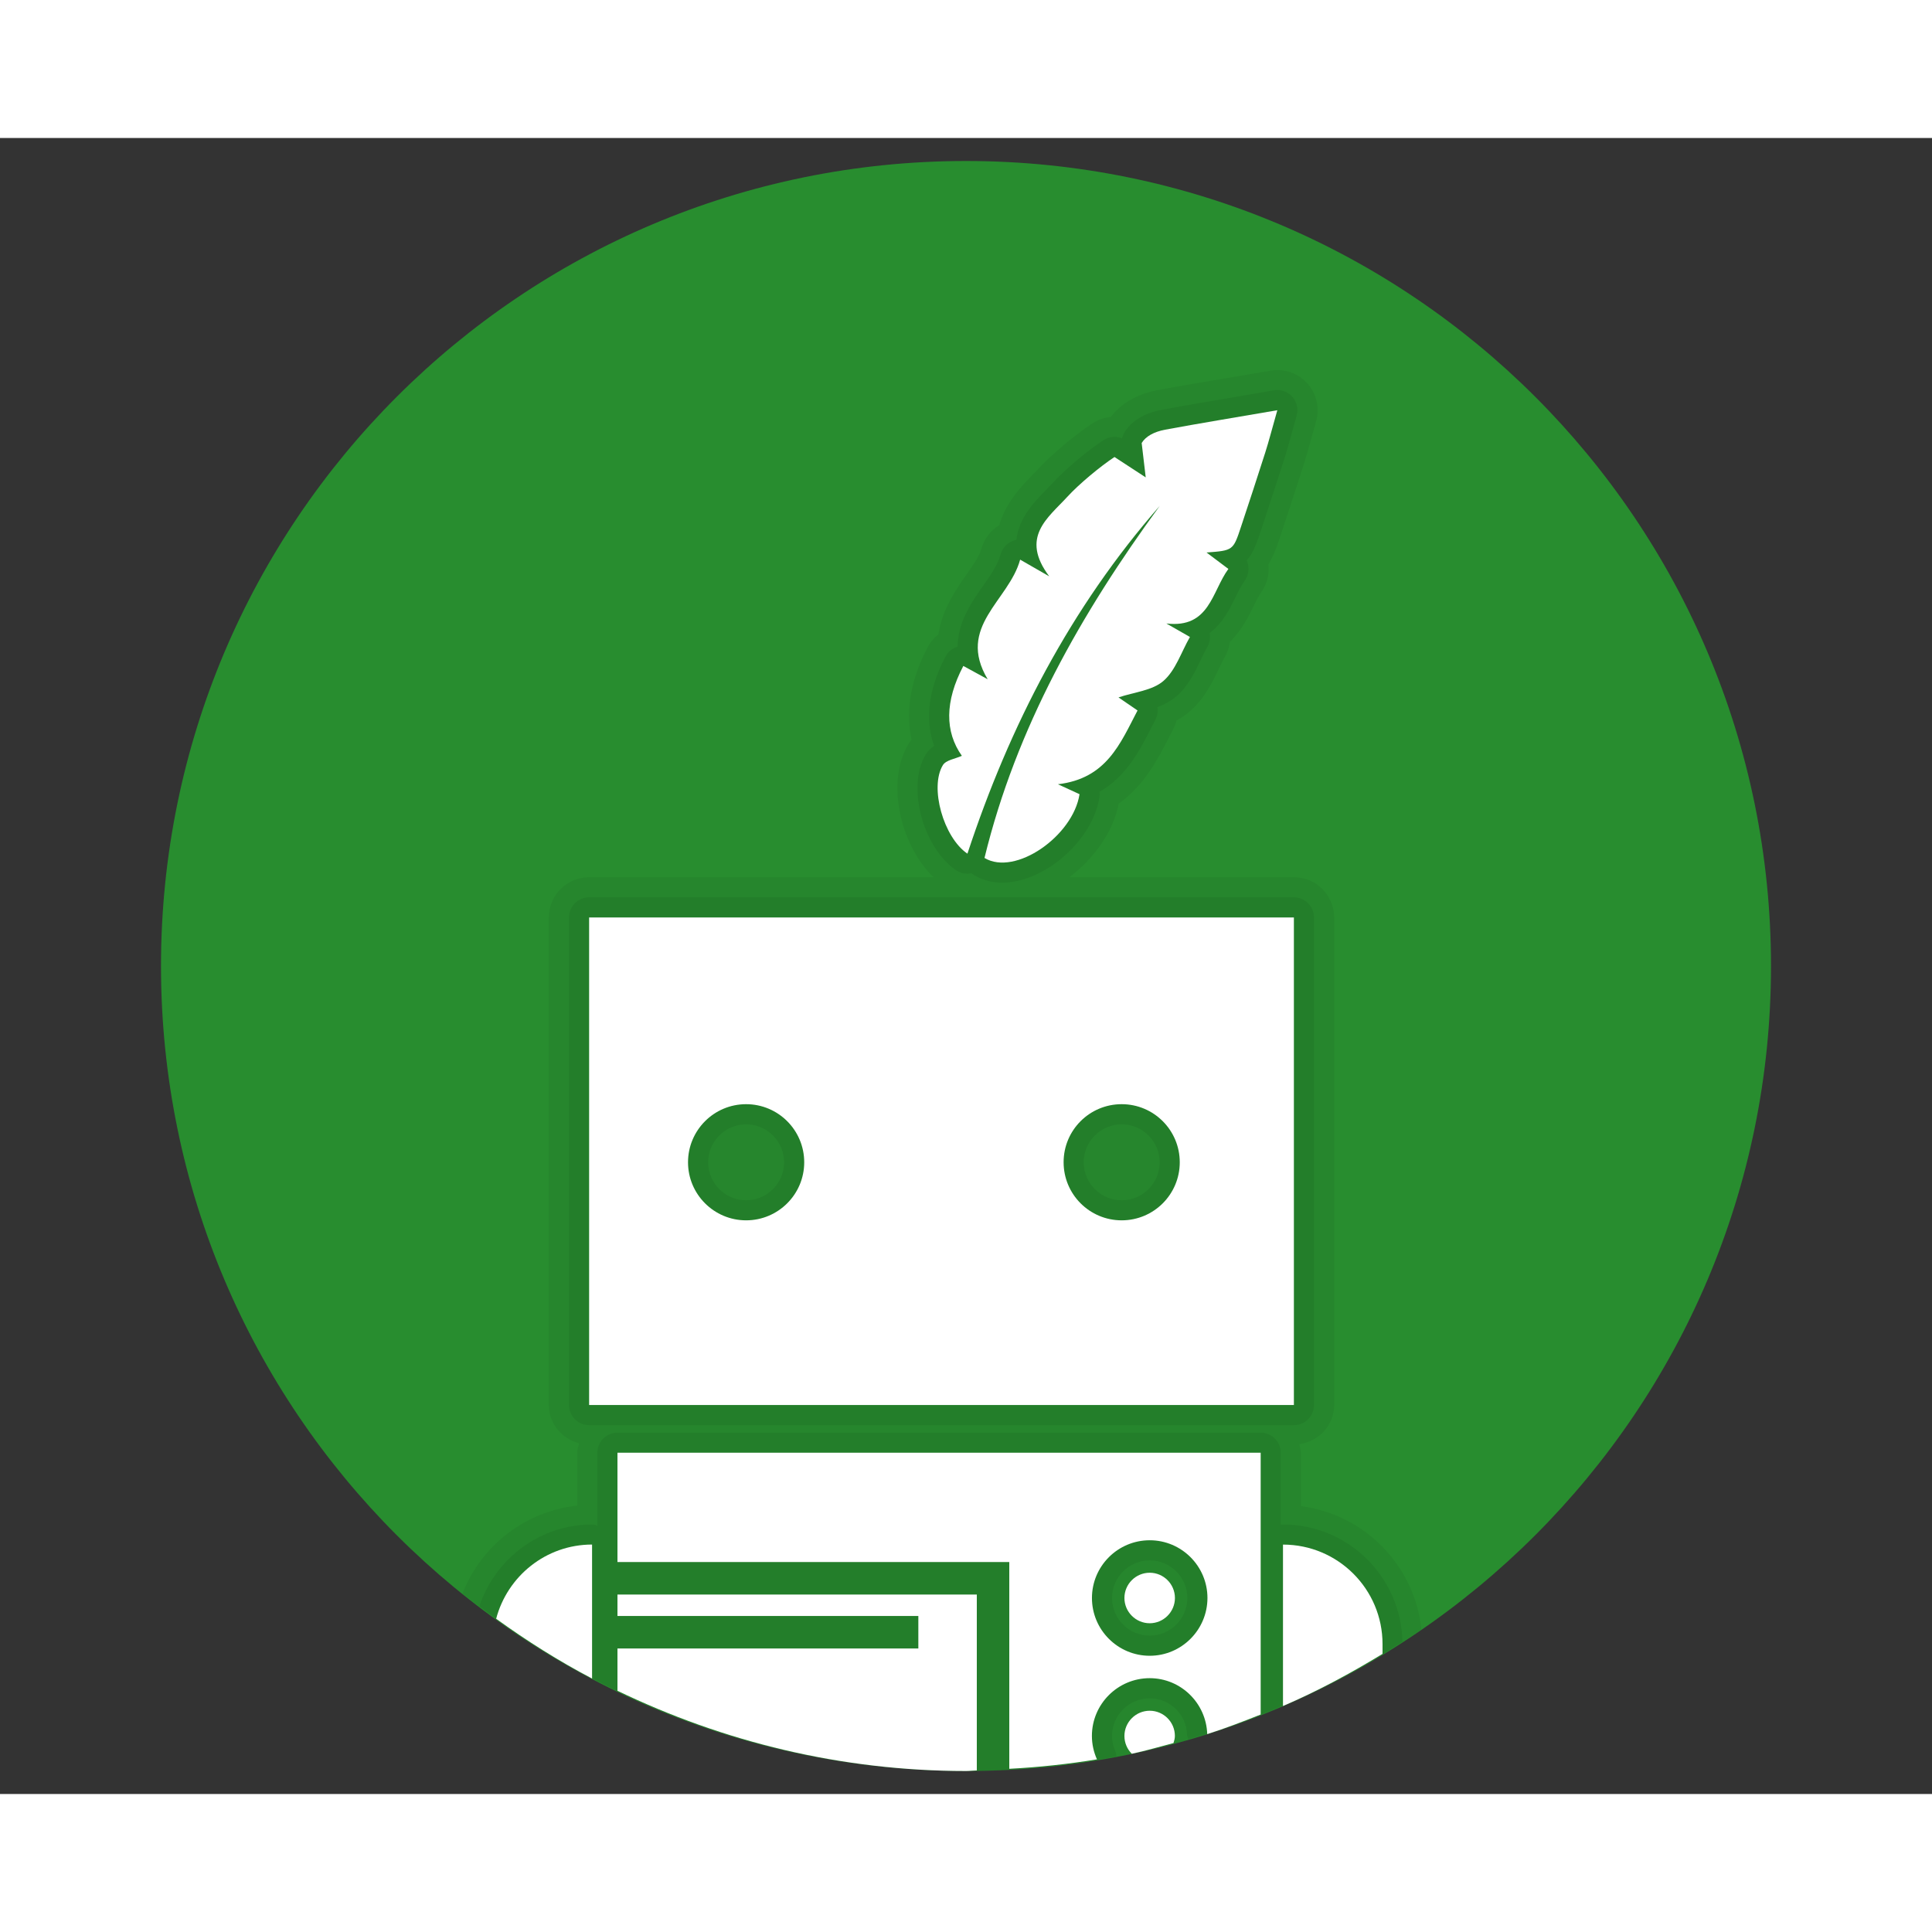
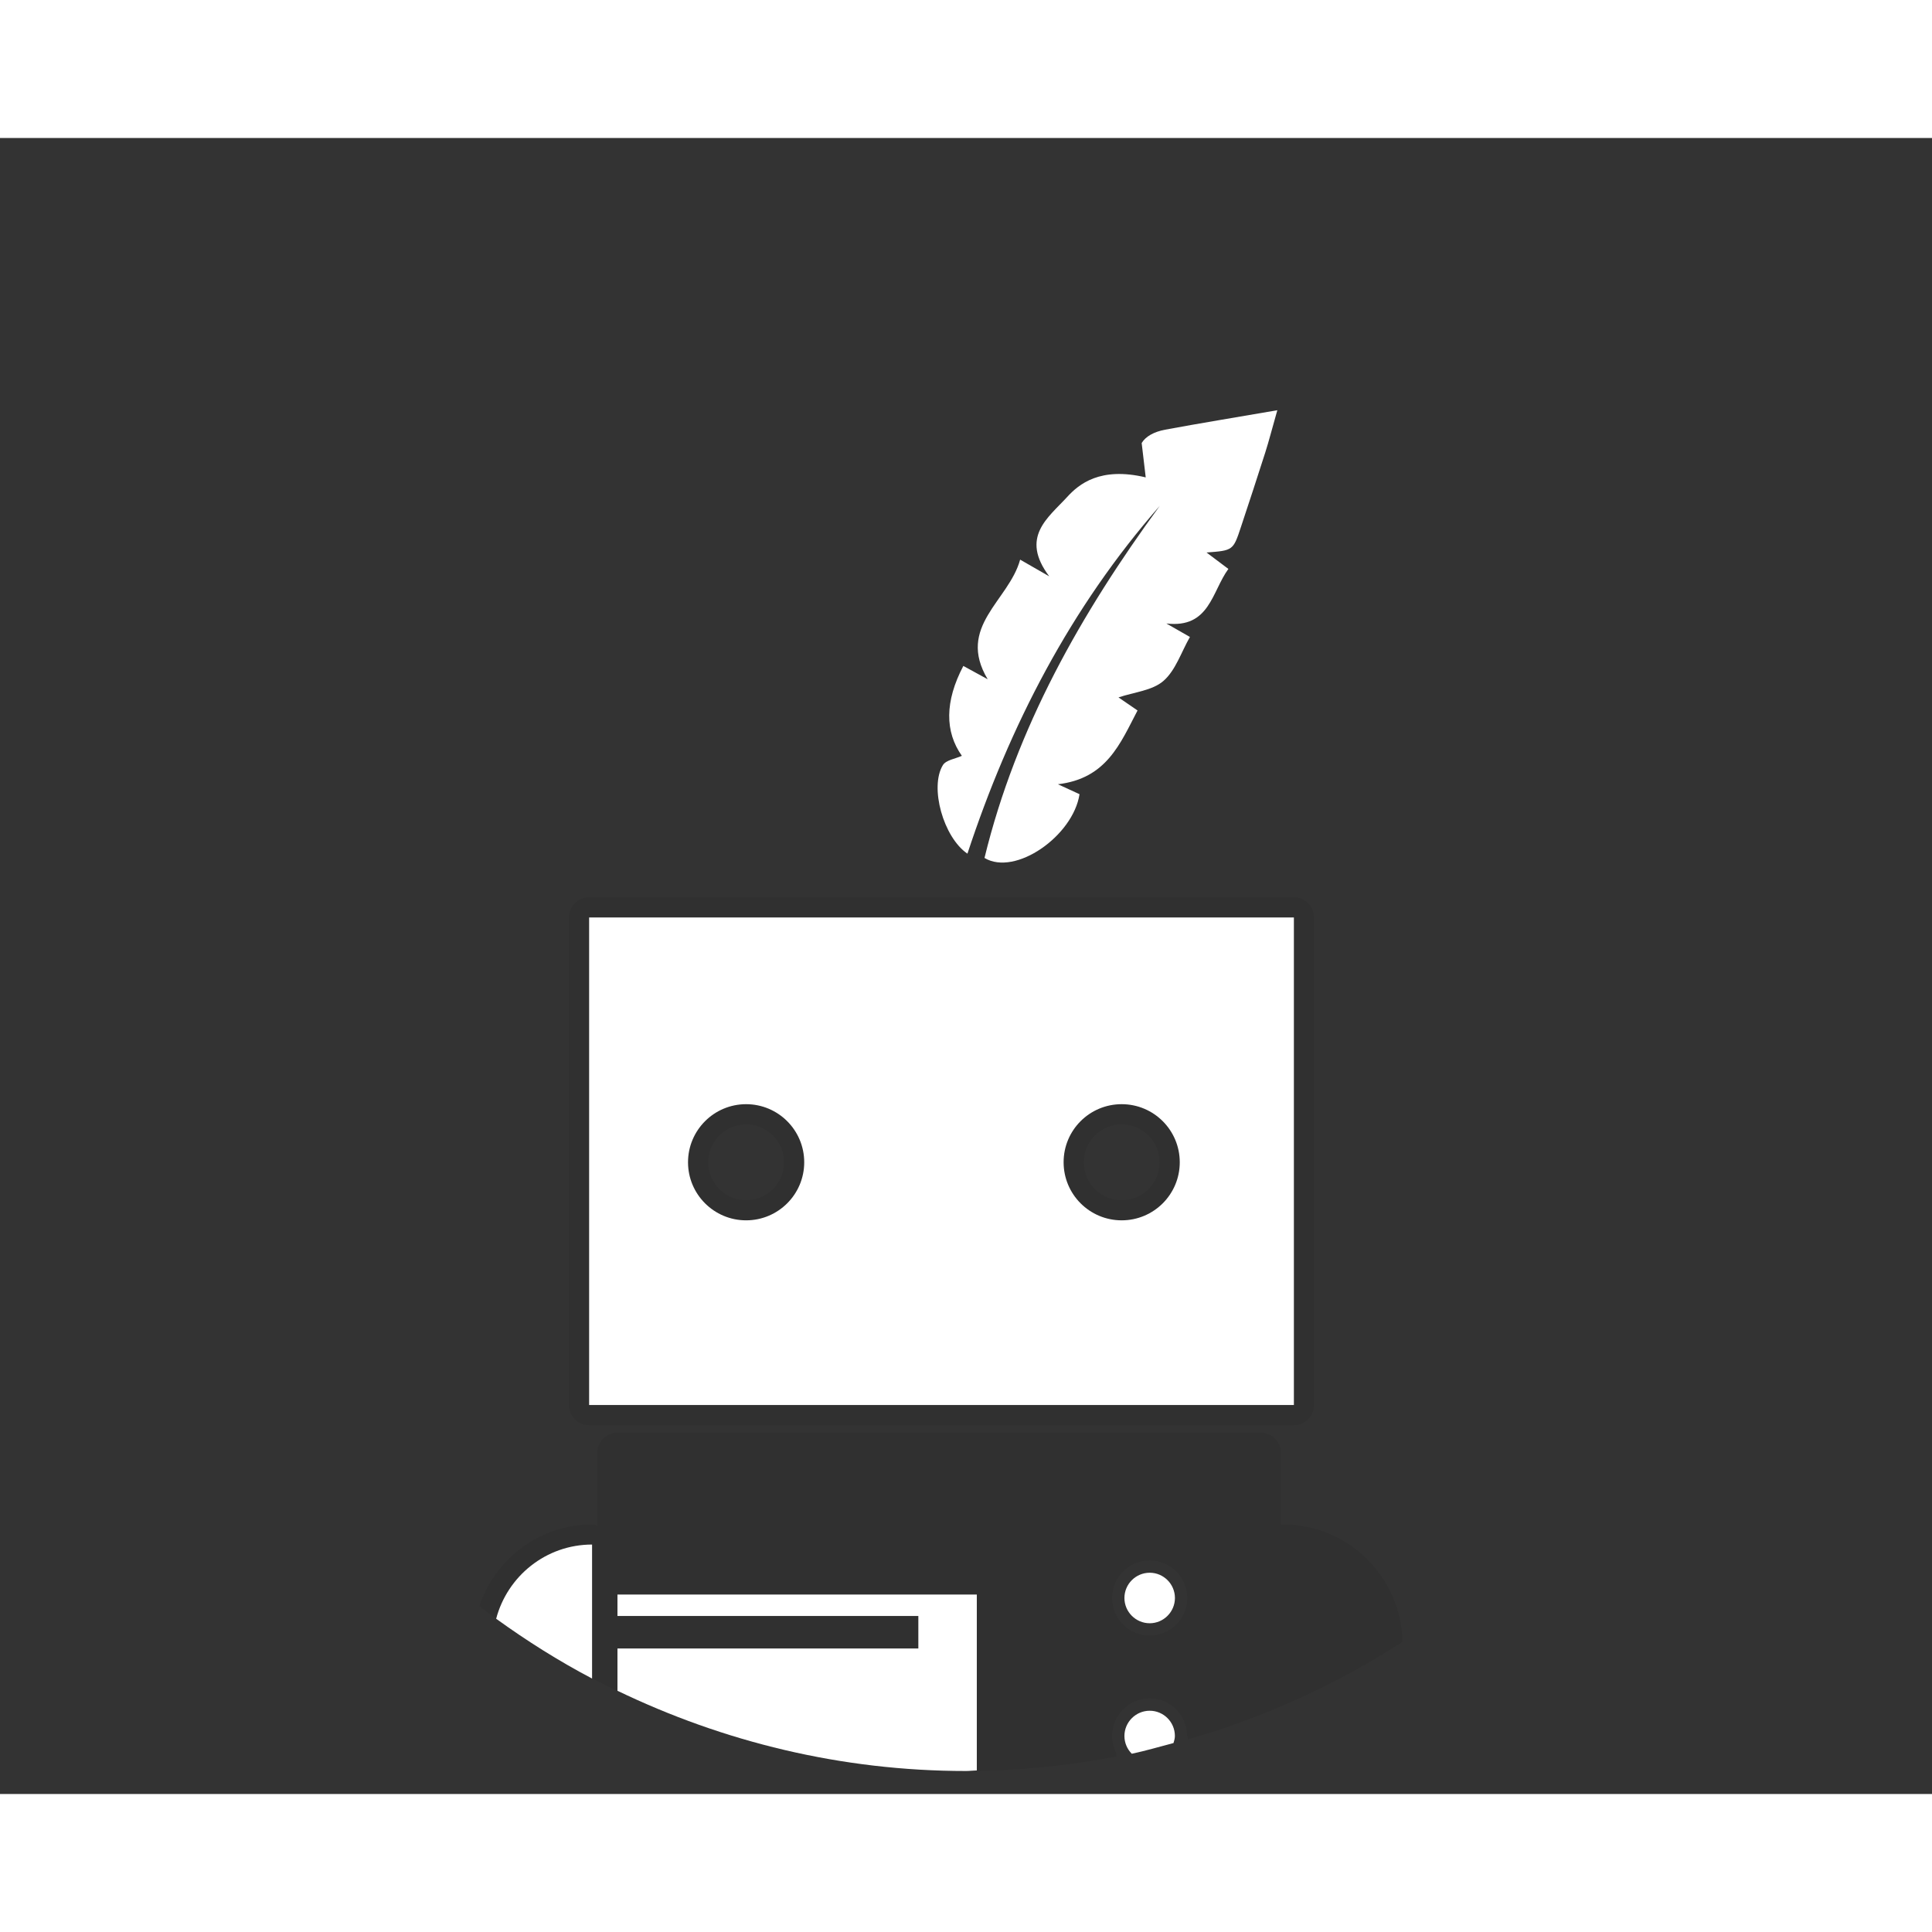
<svg xmlns="http://www.w3.org/2000/svg" width="22" height="22" viewBox="0 0 42 36" fill="none">
  <rect x="0" y="0" width="42" height="36" fill="#333333" stroke="none" />
-   <path d="M21 35.5C30.665 35.5 38.5 27.665 38.5 18C38.5 8.335 30.665 0.5 21 0.5C11.335 0.5 3.5 8.335 3.5 18C3.5 27.665 11.335 35.5 21 35.5Z" fill="#288D2F" />
-   <path opacity="0.07" d="M20.785 15.919C20.858 15.969 20.944 15.995 21.031 15.995C21.061 15.995 21.092 15.991 21.122 15.985C21.138 15.999 21.157 16.012 21.176 16.024C21.355 16.133 21.562 16.188 21.789 16.188C22.709 16.188 23.755 15.268 23.901 14.331C23.907 14.292 23.908 14.252 23.903 14.213C24.488 13.878 24.777 13.312 25.023 12.83L25.117 12.649C25.162 12.561 25.176 12.465 25.161 12.373C25.308 12.317 25.453 12.242 25.58 12.132C25.831 11.914 25.974 11.615 26.101 11.351C26.148 11.254 26.195 11.155 26.247 11.062C26.302 10.967 26.317 10.86 26.296 10.761C26.584 10.546 26.74 10.227 26.859 9.983C26.925 9.849 26.987 9.723 27.057 9.626C27.155 9.493 27.166 9.323 27.101 9.182C27.218 9.057 27.3 8.871 27.393 8.588L27.446 8.428C27.607 7.941 27.767 7.455 27.923 6.967C27.976 6.803 28.022 6.635 28.082 6.417L28.188 6.036C28.229 5.892 28.192 5.736 28.093 5.624C28.009 5.531 27.891 5.479 27.767 5.479C27.743 5.479 27.717 5.48 27.693 5.485L26.915 5.619C26.326 5.718 25.785 5.81 25.247 5.911C24.874 5.981 24.596 6.152 24.443 6.405C24.419 6.444 24.403 6.486 24.392 6.53C24.339 6.508 24.283 6.497 24.227 6.497C24.143 6.497 24.059 6.522 23.985 6.57C23.628 6.805 23.141 7.217 22.876 7.508C22.828 7.56 22.778 7.612 22.727 7.664C22.486 7.911 22.144 8.261 22.096 8.736C22.067 8.742 22.038 8.75 22.009 8.762C21.884 8.813 21.789 8.92 21.753 9.05C21.69 9.28 21.534 9.504 21.367 9.741C21.125 10.086 20.824 10.517 20.817 11.057L20.814 11.058C20.703 11.092 20.608 11.17 20.554 11.273C20.122 12.098 20.139 12.742 20.306 13.213C20.237 13.261 20.171 13.323 20.122 13.406C19.707 14.089 20.06 15.428 20.785 15.919Z" fill="black" />
  <path opacity="0.07" d="M28.128 16.507H12.807C12.566 16.507 12.37 16.703 12.37 16.945V27.544C12.37 27.786 12.566 27.982 12.807 27.982H28.128C28.369 27.982 28.565 27.786 28.565 27.544V16.945C28.565 16.703 28.369 16.507 28.128 16.507ZM16.22 23.093C15.765 23.093 15.395 22.722 15.395 22.267C15.395 21.812 15.765 21.442 16.22 21.442C16.675 21.442 17.045 21.812 17.045 22.267C17.046 22.722 16.675 23.093 16.22 23.093ZM24.384 23.093C23.93 23.093 23.559 22.722 23.559 22.267C23.559 21.812 23.93 21.442 24.384 21.442C24.84 21.442 25.21 21.812 25.21 22.267C25.21 22.722 24.84 23.093 24.384 23.093Z" fill="black" />
  <path opacity="0.07" d="M27.891 30.141C27.874 30.141 27.859 30.148 27.843 30.15V28.582C27.843 28.341 27.647 28.145 27.406 28.145H13.423C13.182 28.145 12.986 28.341 12.986 28.582V30.164C12.948 30.154 12.912 30.141 12.871 30.141C11.755 30.141 10.775 30.865 10.421 31.917C13.361 34.155 17.019 35.5 21 35.5C22.118 35.5 23.209 35.385 24.269 35.184C24.263 35.146 24.263 35.106 24.247 35.069C24.199 34.962 24.174 34.851 24.174 34.739C24.174 34.288 24.542 33.921 24.993 33.921C25.434 33.921 25.792 34.268 25.806 34.712C25.807 34.747 25.824 34.776 25.833 34.809C27.5 34.33 29.064 33.613 30.488 32.691C30.46 31.281 29.308 30.141 27.891 30.141ZM24.994 32.557C24.542 32.557 24.175 32.191 24.175 31.739C24.175 31.288 24.543 30.921 24.994 30.921C25.444 30.921 25.812 31.289 25.812 31.739C25.811 32.191 25.444 32.557 24.994 32.557Z" fill="black" />
-   <path opacity="0.05" d="M12.548 29.73C11.427 29.852 10.465 30.59 10.053 31.642C13.052 34.051 16.854 35.5 21 35.5C24.677 35.5 28.085 34.361 30.901 32.423C30.753 31.03 29.667 29.922 28.282 29.742V28.581C28.282 28.516 28.258 28.457 28.244 28.396C28.67 28.337 29.004 27.986 29.004 27.544V16.945C29.004 16.462 28.612 16.07 28.129 16.07H23.249C23.782 15.663 24.203 15.081 24.321 14.469C24.88 14.071 25.175 13.495 25.413 13.029L25.505 12.851C25.536 12.791 25.561 12.728 25.577 12.664C25.677 12.61 25.775 12.544 25.868 12.463C26.187 12.185 26.358 11.828 26.496 11.542C26.538 11.453 26.58 11.364 26.628 11.281C26.687 11.178 26.723 11.067 26.736 10.956C27.001 10.693 27.153 10.38 27.253 10.178C27.31 10.061 27.363 9.952 27.41 9.888C27.545 9.704 27.598 9.485 27.575 9.274C27.662 9.127 27.737 8.949 27.809 8.729L27.863 8.568C28.024 8.08 28.185 7.592 28.341 7.103C28.395 6.933 28.444 6.761 28.506 6.536L28.612 6.158C28.694 5.868 28.621 5.558 28.42 5.334C28.253 5.148 28.016 5.045 27.77 5.045C27.721 5.045 27.671 5.049 27.621 5.058L26.844 5.19C26.25 5.288 25.707 5.38 25.167 5.481C24.629 5.582 24.321 5.835 24.147 6.064C24.006 6.077 23.868 6.125 23.745 6.205C23.356 6.461 22.845 6.894 22.553 7.212C22.509 7.261 22.461 7.309 22.414 7.357C22.223 7.553 21.866 7.917 21.722 8.418C21.532 8.533 21.392 8.717 21.332 8.935C21.29 9.091 21.154 9.285 21.011 9.49C20.79 9.805 20.484 10.241 20.4 10.789C20.304 10.864 20.224 10.96 20.166 11.07C19.737 11.888 19.704 12.565 19.816 13.078C19.792 13.11 19.769 13.143 19.747 13.179C19.262 13.977 19.553 15.351 20.293 16.07H12.806C12.323 16.07 11.931 16.462 11.931 16.945V27.544C11.931 27.951 12.214 28.277 12.589 28.376C12.573 28.444 12.547 28.509 12.547 28.582L12.548 29.73Z" fill="black" />
-   <path d="M21.031 15.558C21.951 12.768 23.275 10.209 25.213 7.996C23.505 10.333 22.093 12.814 21.402 15.651C22.07 16.054 23.328 15.175 23.468 14.265C23.351 14.21 23.23 14.155 22.998 14.049C24.057 13.925 24.352 13.165 24.729 12.445C24.559 12.329 24.427 12.238 24.315 12.161C24.656 12.046 25.051 12.013 25.293 11.802C25.557 11.572 25.678 11.179 25.868 10.847C25.658 10.727 25.507 10.64 25.356 10.554C26.298 10.664 26.342 9.862 26.704 9.368C26.527 9.235 26.396 9.137 26.229 9.011C26.807 8.967 26.808 8.967 26.978 8.453C27.156 7.915 27.334 7.377 27.506 6.836C27.584 6.592 27.647 6.342 27.768 5.918C26.86 6.075 26.093 6.199 25.328 6.341C25.087 6.387 24.906 6.486 24.819 6.631L24.907 7.378L24.228 6.935C23.916 7.141 23.453 7.526 23.2 7.803C22.782 8.259 22.17 8.676 22.809 9.529C22.534 9.371 22.404 9.296 22.177 9.166C21.931 10.064 20.787 10.619 21.471 11.766C21.284 11.663 21.113 11.57 20.942 11.477C20.536 12.251 20.54 12.908 20.91 13.431C20.771 13.495 20.564 13.522 20.497 13.634C20.204 14.114 20.509 15.204 21.031 15.558Z" fill="white" />
+   <path d="M21.031 15.558C21.951 12.768 23.275 10.209 25.213 7.996C23.505 10.333 22.093 12.814 21.402 15.651C22.07 16.054 23.328 15.175 23.468 14.265C23.351 14.21 23.23 14.155 22.998 14.049C24.057 13.925 24.352 13.165 24.729 12.445C24.559 12.329 24.427 12.238 24.315 12.161C24.656 12.046 25.051 12.013 25.293 11.802C25.557 11.572 25.678 11.179 25.868 10.847C25.658 10.727 25.507 10.64 25.356 10.554C26.298 10.664 26.342 9.862 26.704 9.368C26.527 9.235 26.396 9.137 26.229 9.011C26.807 8.967 26.808 8.967 26.978 8.453C27.156 7.915 27.334 7.377 27.506 6.836C27.584 6.592 27.647 6.342 27.768 5.918C26.86 6.075 26.093 6.199 25.328 6.341C25.087 6.387 24.906 6.486 24.819 6.631L24.907 7.378C23.916 7.141 23.453 7.526 23.2 7.803C22.782 8.259 22.17 8.676 22.809 9.529C22.534 9.371 22.404 9.296 22.177 9.166C21.931 10.064 20.787 10.619 21.471 11.766C21.284 11.663 21.113 11.57 20.942 11.477C20.536 12.251 20.54 12.908 20.91 13.431C20.771 13.495 20.564 13.522 20.497 13.634C20.204 14.114 20.509 15.204 21.031 15.558Z" fill="white" />
  <path d="M12.807 27.544H28.128V16.945H12.807V27.544ZM24.384 21.004C25.082 21.004 25.647 21.569 25.647 22.267C25.647 22.964 25.082 23.529 24.384 23.529C23.687 23.529 23.122 22.964 23.122 22.267C23.121 21.569 23.686 21.004 24.384 21.004ZM16.22 21.004C16.917 21.004 17.483 21.569 17.483 22.267C17.483 22.964 16.917 23.529 16.22 23.529C15.523 23.529 14.957 22.964 14.957 22.267C14.957 21.569 15.523 21.004 16.22 21.004Z" fill="white" />
  <path d="M13.423 31.664V32.13H19.964V32.837H13.423V33.756C15.719 34.862 18.281 35.5 21 35.5C21.079 35.5 21.156 35.489 21.235 35.488V31.664H13.423Z" fill="white" />
  <path d="M24.994 34.19C24.691 34.19 24.444 34.437 24.444 34.739C24.444 34.889 24.505 35.026 24.604 35.125C24.911 35.06 25.21 34.971 25.511 34.892C25.526 34.842 25.541 34.793 25.541 34.739C25.542 34.436 25.295 34.19 24.994 34.19Z" fill="white" />
  <path d="M24.994 31.19C24.691 31.19 24.444 31.436 24.444 31.739C24.444 32.041 24.691 32.288 24.994 32.288C25.295 32.288 25.542 32.041 25.542 31.739C25.542 31.436 25.295 31.19 24.994 31.19Z" fill="white" />
-   <path d="M13.423 28.581V30.957H21.941V35.452C22.586 35.418 23.222 35.35 23.847 35.247C23.777 35.091 23.737 34.919 23.737 34.738C23.737 34.046 24.3 33.482 24.993 33.482C25.671 33.482 26.222 34.024 26.244 34.698C26.639 34.573 27.023 34.424 27.406 34.272V28.581L13.423 28.581ZM24.994 32.995C24.3 32.995 23.738 32.431 23.738 31.739C23.738 31.046 24.301 30.484 24.994 30.484C25.686 30.484 26.249 31.047 26.249 31.739C26.248 32.431 25.686 32.995 24.994 32.995Z" fill="white" />
  <path d="M10.786 32.19C11.449 32.669 12.142 33.107 12.871 33.49V30.577C11.868 30.578 11.031 31.264 10.786 32.19Z" fill="white" />
-   <path d="M27.891 30.578V34.087C28.644 33.764 29.361 33.376 30.055 32.954V32.743C30.056 31.547 29.087 30.578 27.891 30.578Z" fill="white" />
</svg>